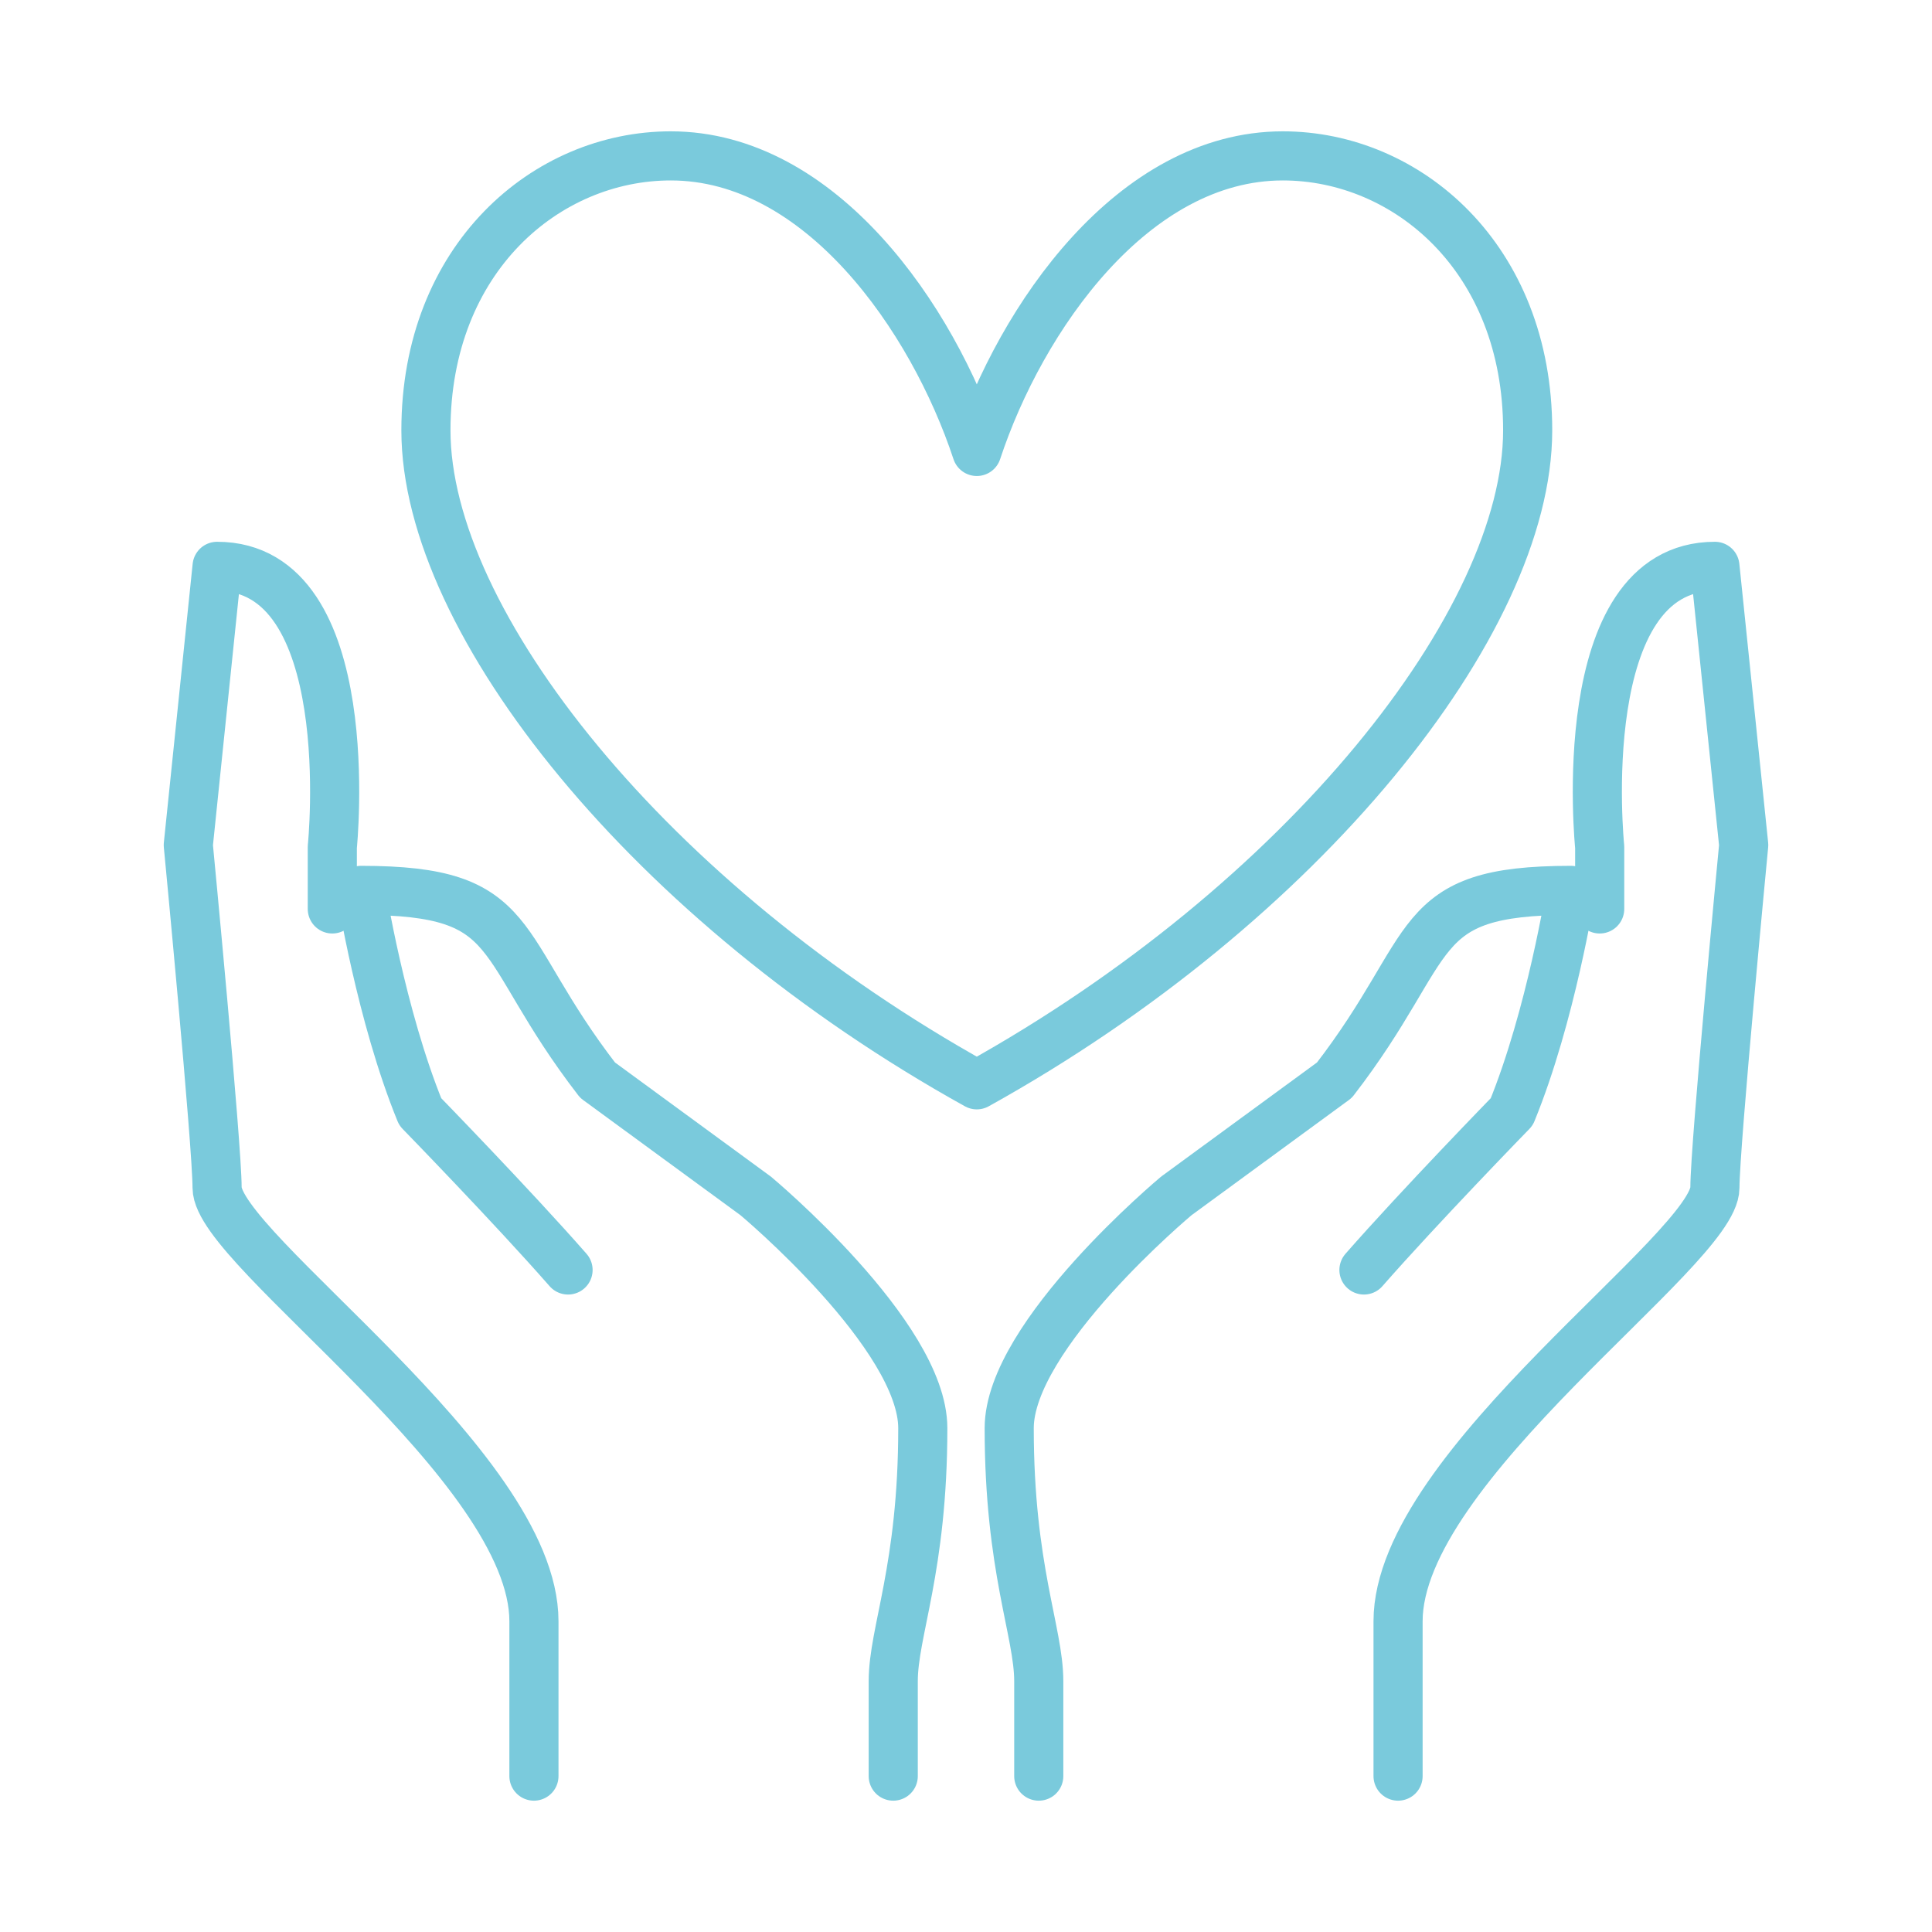
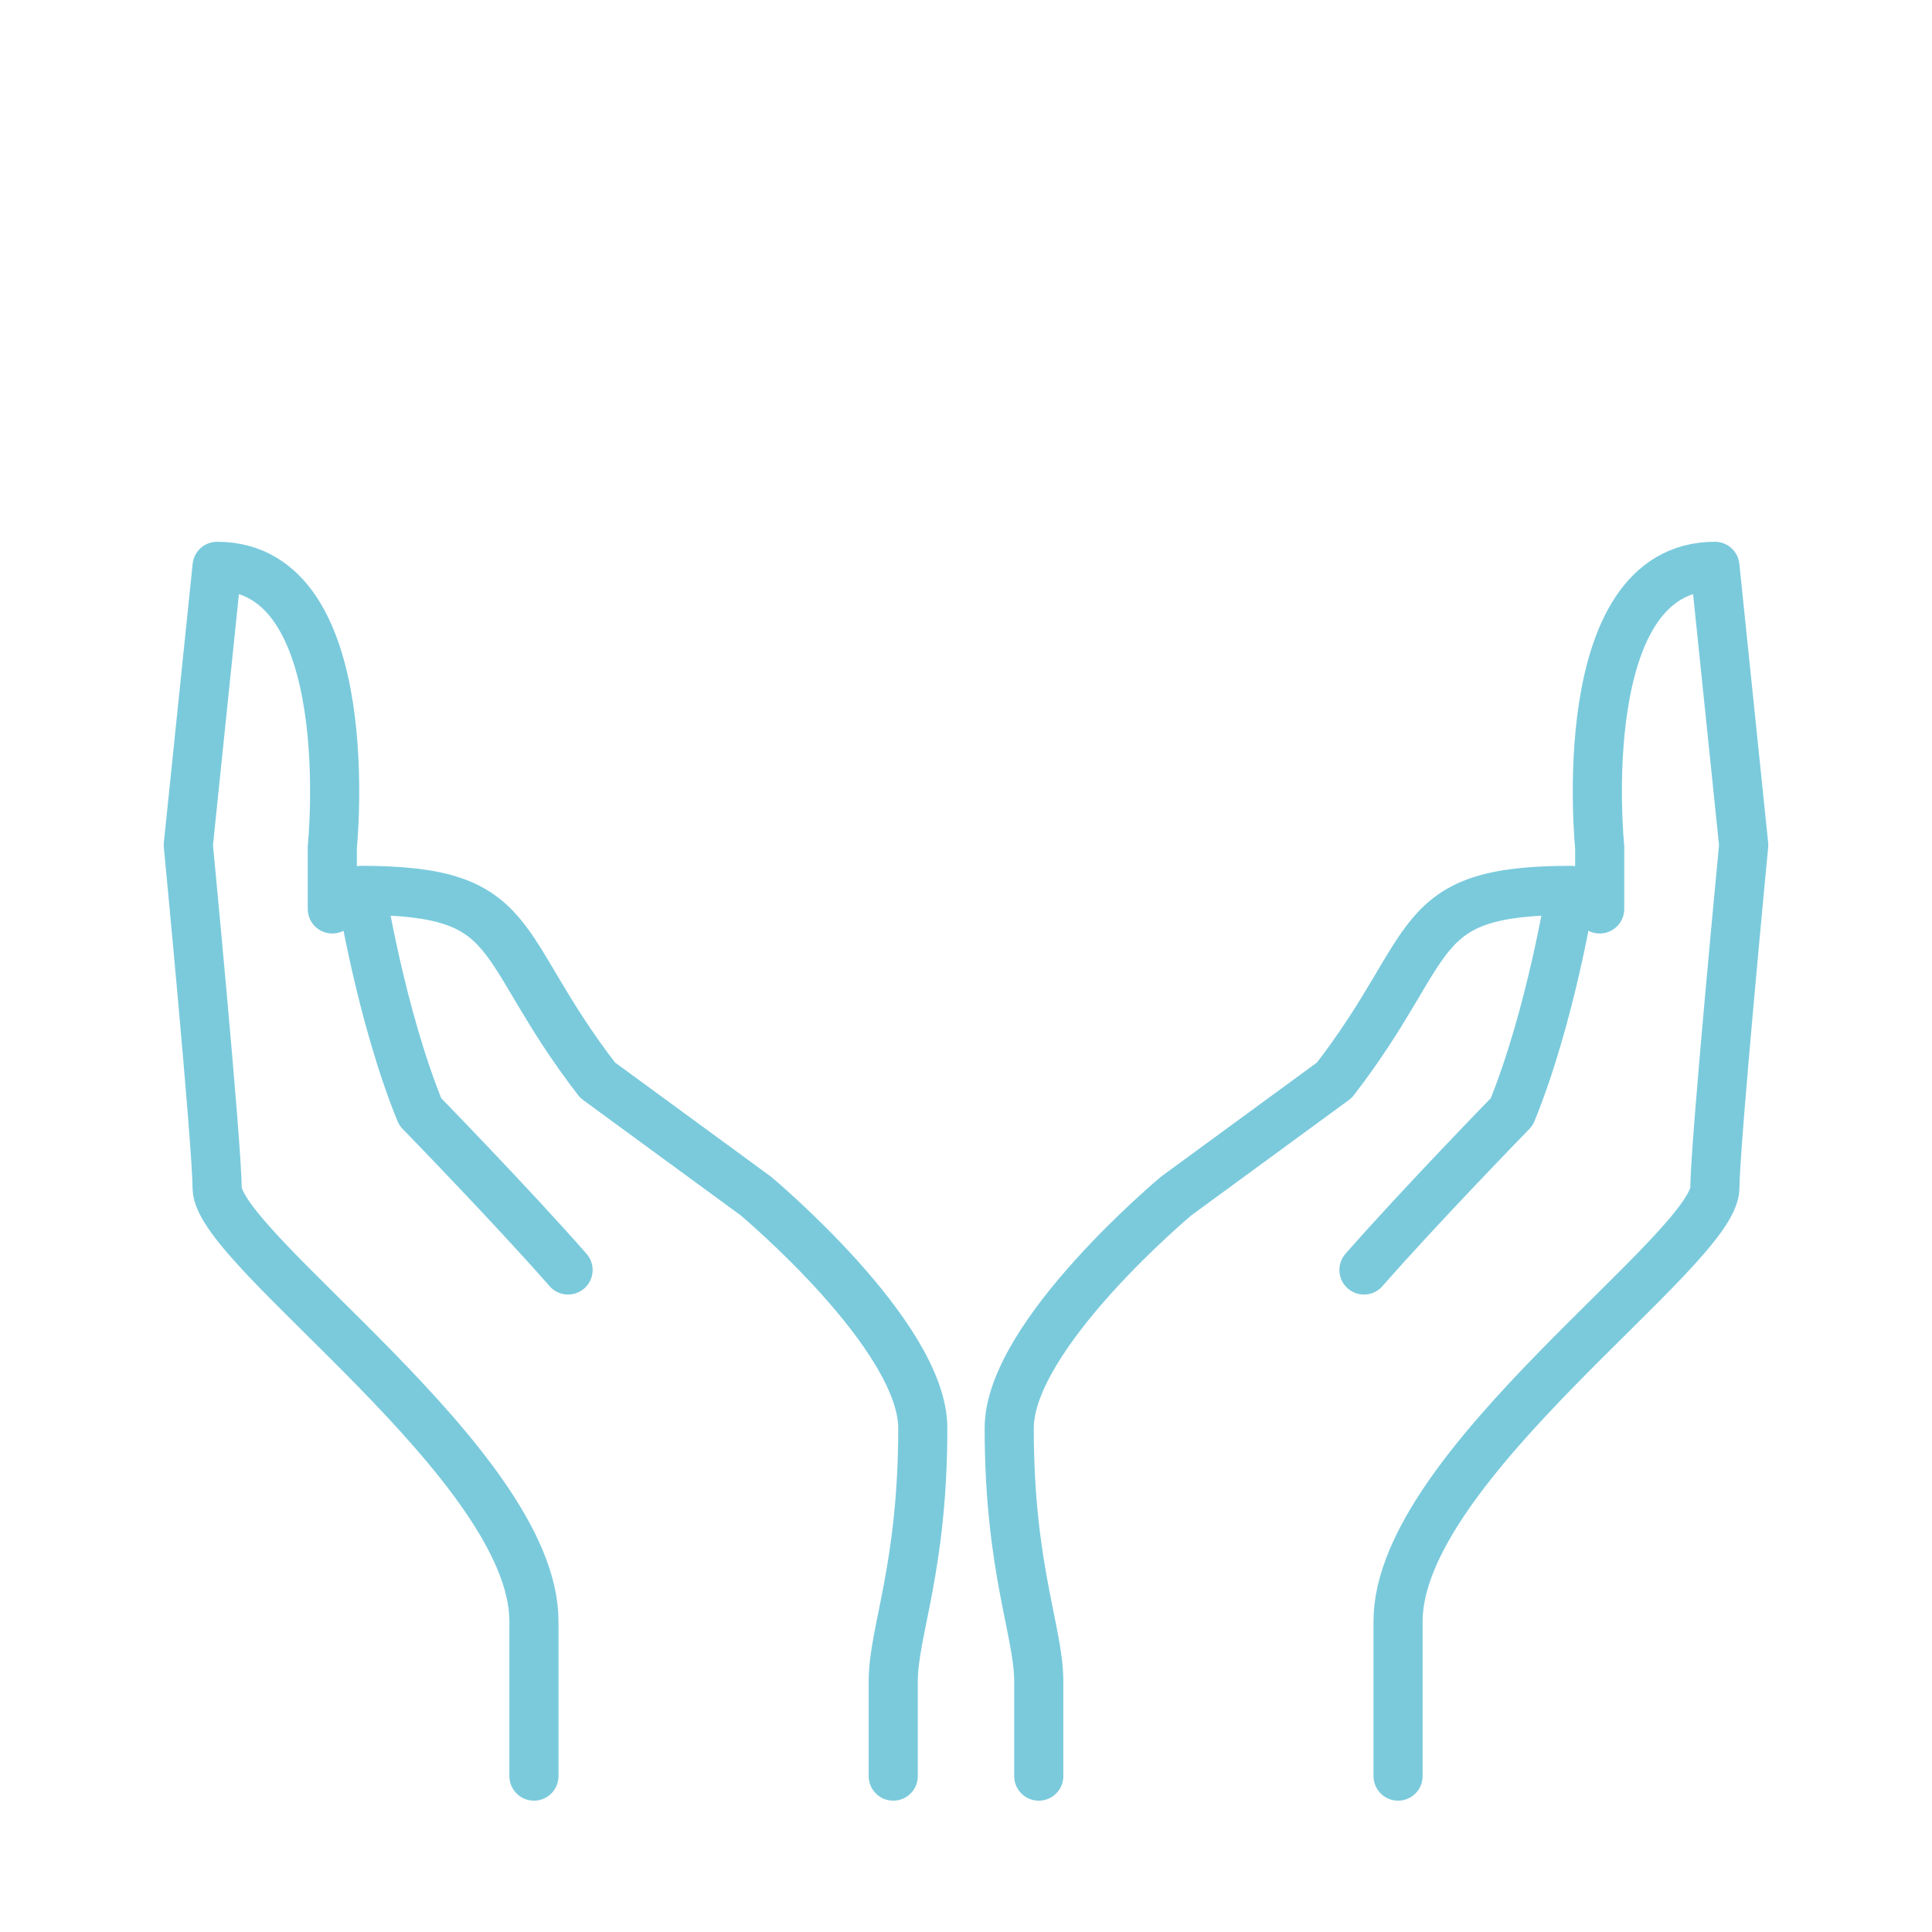
<svg xmlns="http://www.w3.org/2000/svg" width="118" height="118" viewBox="0 0 118 118" fill="none">
  <path d="M63.444 108.479V102.683C63.444 99.664 61.639 95.8 61.639 87.227C61.639 81.551 71.851 73.038 71.851 73.038L81.5 65.974C87.932 57.642 86.013 54.382 95.944 54.382C95.944 54.382 94.738 62.023 92.333 67.906C92.333 67.906 86.691 73.702 83.305 77.566" stroke="#7ACADC" stroke-width="3" stroke-linecap="round" stroke-linejoin="round" />
  <path d="M97.704 55.515V51.732C97.704 51.732 95.944 34.59 104.741 34.59L106.5 51.614C106.5 51.614 104.741 69.935 104.741 72.539C104.741 76.322 85.389 89.501 85.389 99.021V108.479" stroke="#7ACADC" stroke-width="3" stroke-linecap="round" stroke-linejoin="round" />
  <path d="M54.556 108.479V102.683C54.556 99.664 56.361 95.8 56.361 87.227C56.361 81.551 46.149 73.038 46.149 73.038L36.5 65.974C30.068 57.642 31.987 54.382 22.056 54.382C22.056 54.382 23.262 62.023 25.667 67.906C25.667 67.906 31.309 73.702 34.695 77.566" stroke="#7ACADC" stroke-width="3" stroke-linecap="round" stroke-linejoin="round" />
  <path d="M20.296 55.515V51.732C20.296 51.732 22.056 34.59 13.259 34.59L11.5 51.614C11.5 51.614 13.259 69.935 13.259 72.539C13.259 76.322 32.611 89.501 32.611 99.021V108.479" stroke="#7ACADC" stroke-width="3" stroke-linecap="round" stroke-linejoin="round" />
-   <path fill-rule="evenodd" clip-rule="evenodd" d="M59.66 27.573C62.358 19.406 69.213 9.521 78.352 9.521C85.932 9.521 93.305 15.753 93.305 26.284C93.305 37.997 79.596 55.189 59.66 66.257C39.722 55.189 26.014 37.997 26.014 26.284C26.014 15.753 33.386 9.521 40.966 9.521C50.106 9.521 56.96 19.406 59.66 27.573Z" stroke="#7ACADC" stroke-width="3" stroke-linecap="round" stroke-linejoin="round" />
</svg>